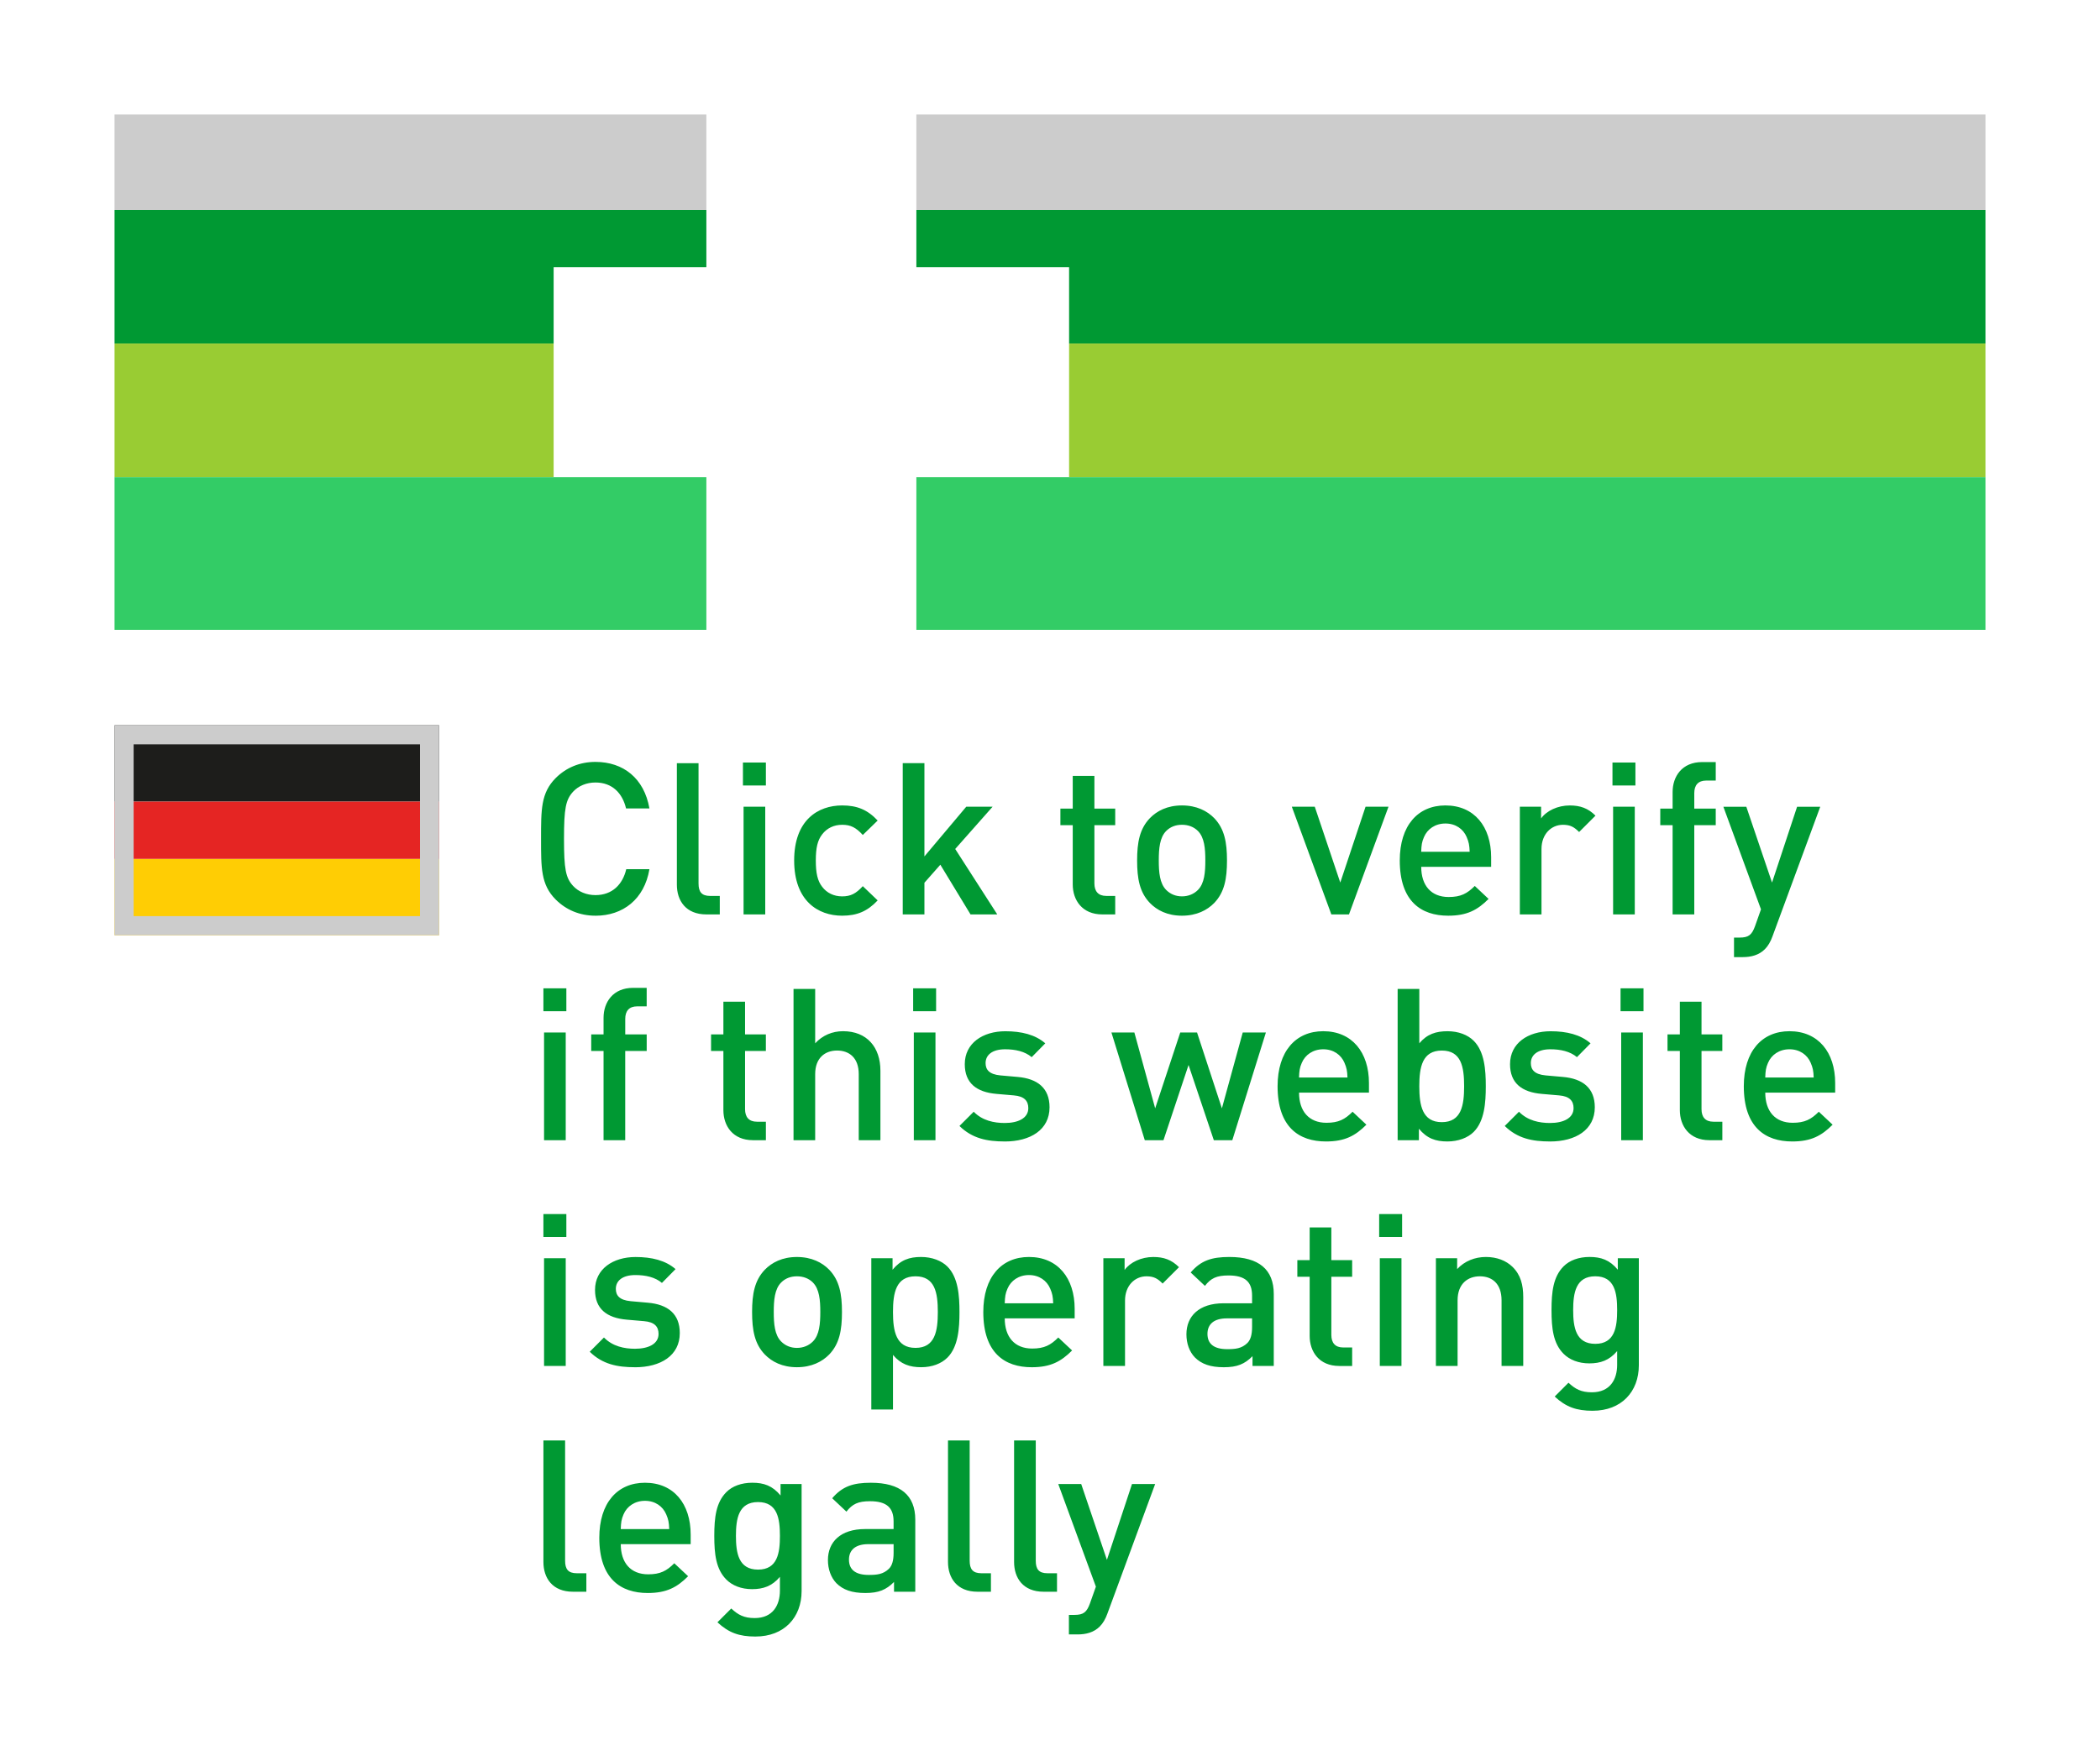
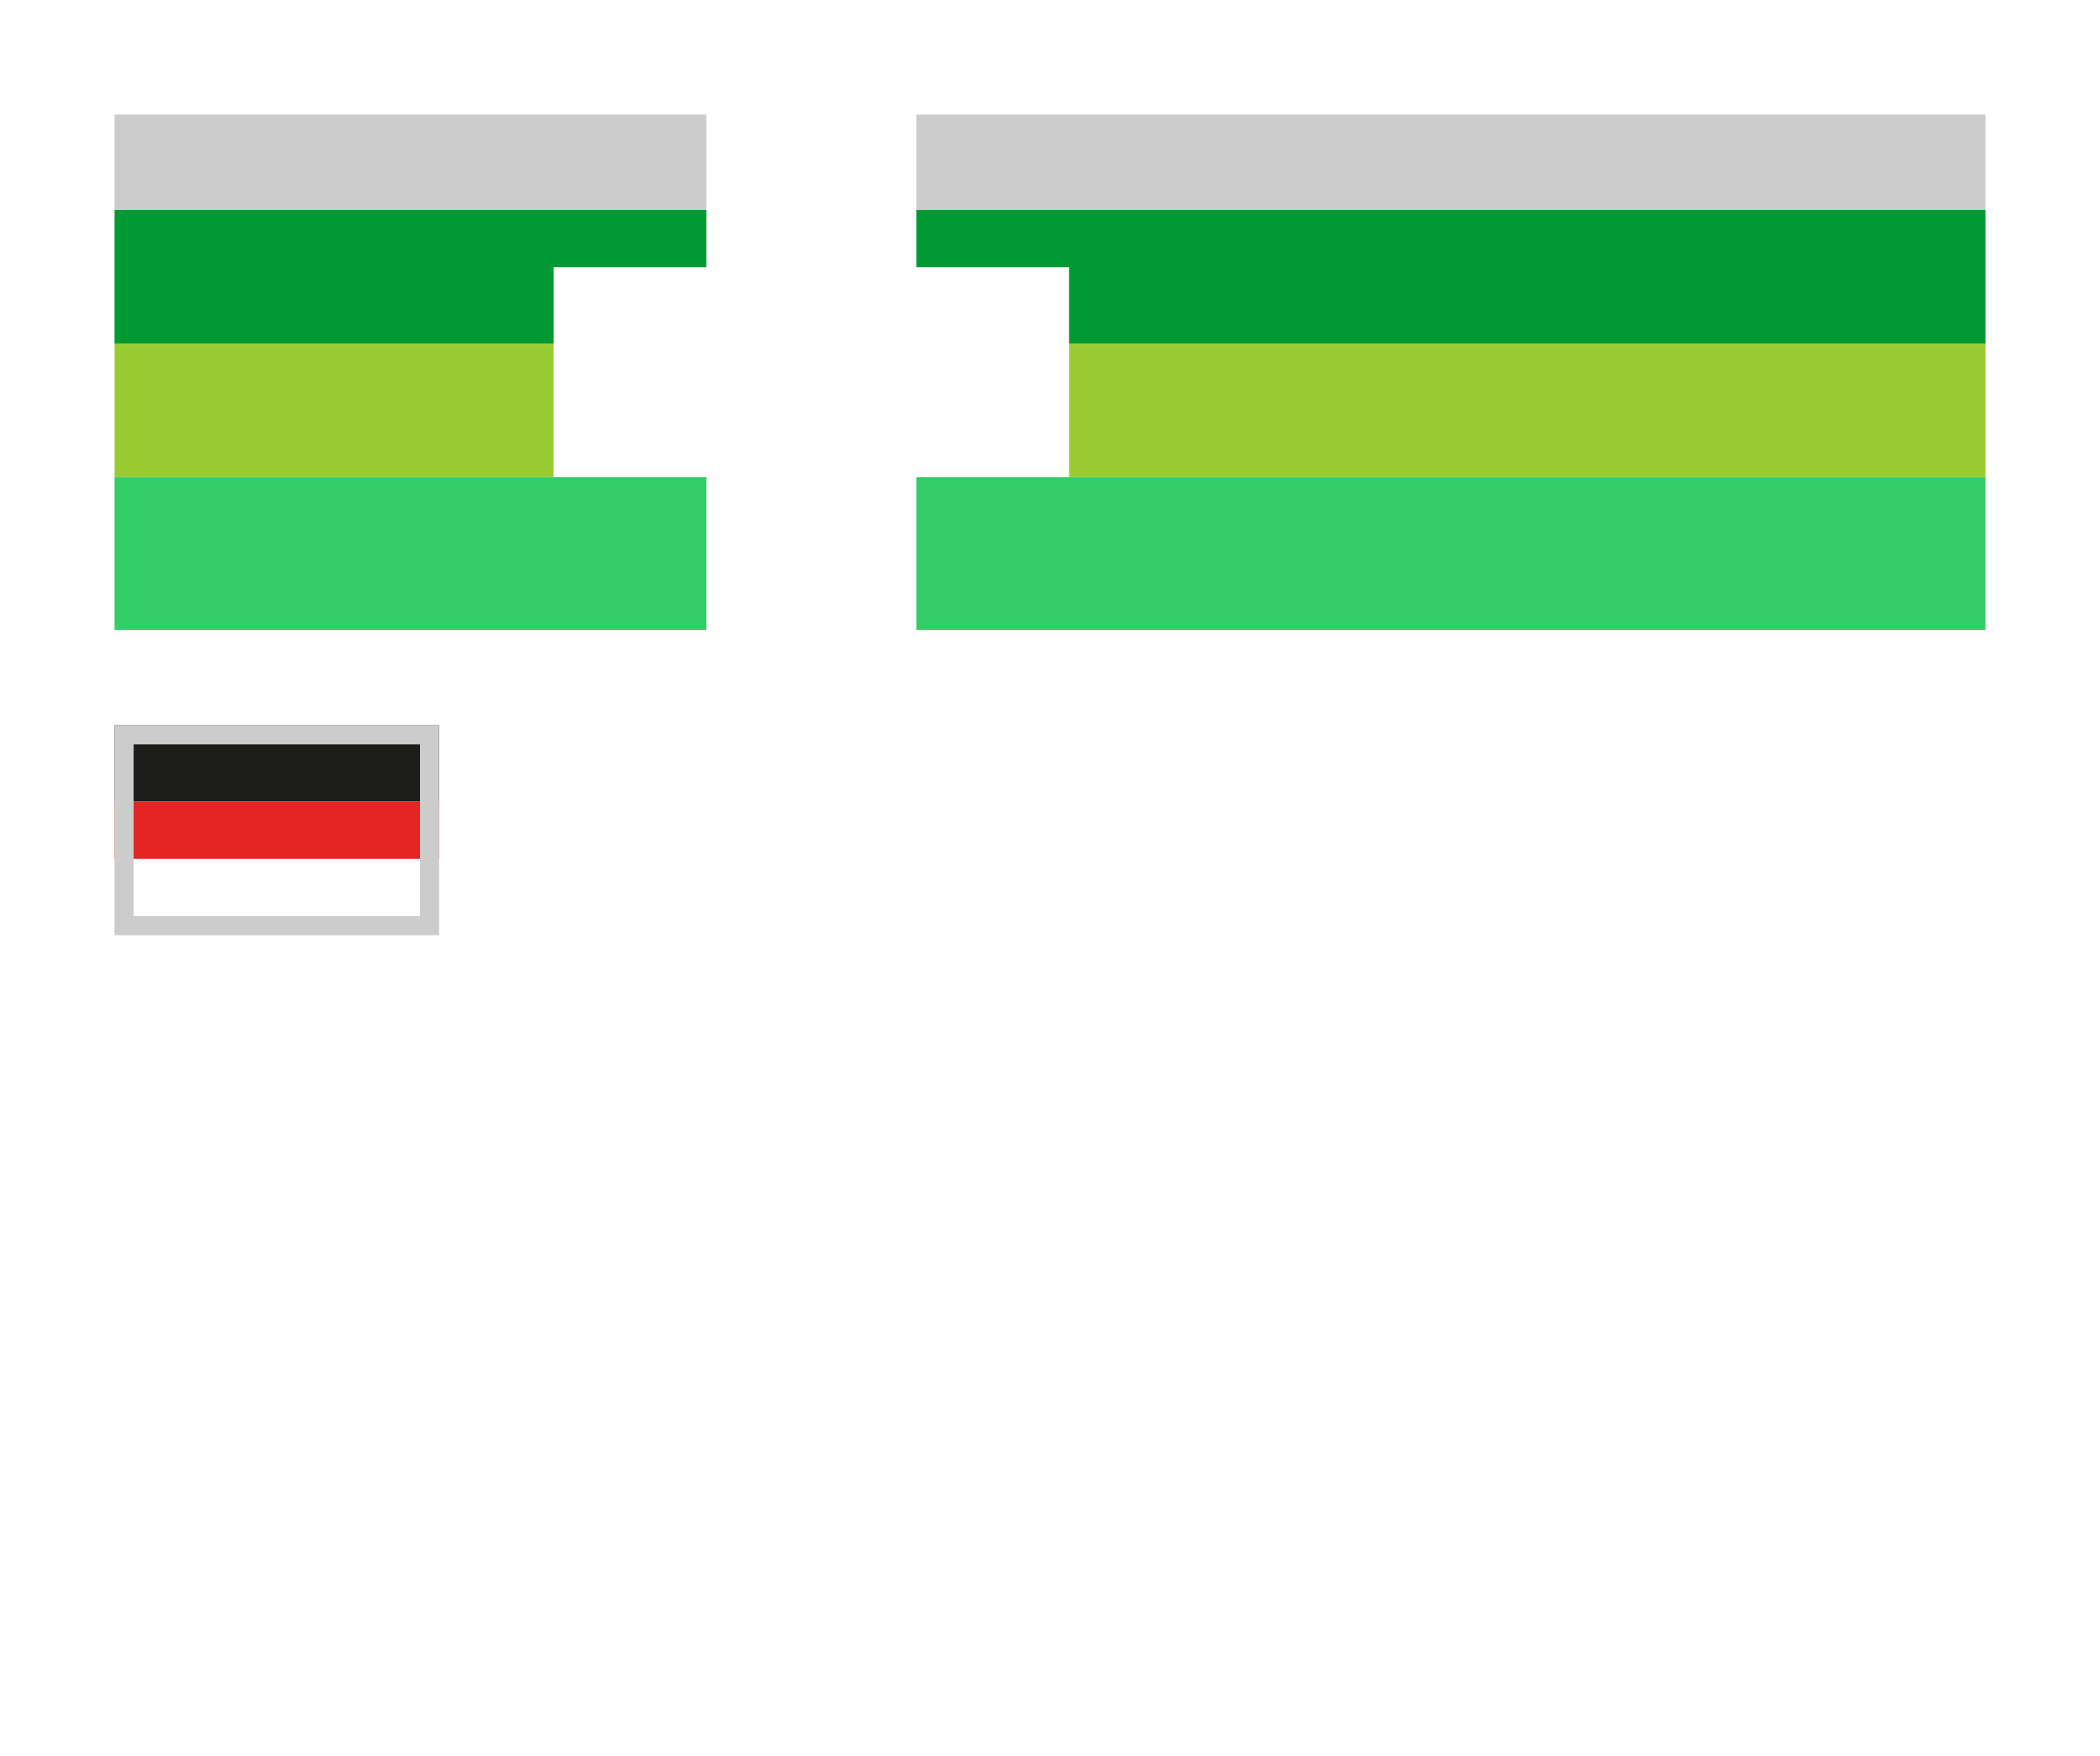
<svg xmlns="http://www.w3.org/2000/svg" width="110" height="92" viewBox="0 0 110 92">
  <defs>
    <style>.g{fill:#9c3}.h{fill:#093}.i{fill:#ccc}.j{fill:#3c6}</style>
  </defs>
-   <path id="a" d="M0 0h110v92H0z" style="fill:#fff" />
  <g id="b">
    <path d="M6 38h17v4H6v-4Z" style="fill:#1d1d1b" />
-     <path d="M6 45h17v4H6v-4Z" style="fill:#ffcd04" />
    <path d="M6 42h17v3H6v-3Z" style="fill:#e52523" />
    <path d="M22 39v9H7v-9h15m1-1H6v11h17V38Z" class="i" />
  </g>
  <g id="c">
    <path d="M48 6h56v5H48zM6 6h31v5H6z" class="i" />
    <path d="M37 14v-3H6v7h23v-4h8M104 11H48v3h8v4h48v-7" class="h" />
    <path d="M6 18h23v7H6zM56 18h48v7H56z" class="g" />
    <path d="M29 25H6v8h31v-8h-8M104 25H48v8h56v-8" class="j" />
  </g>
  <g id="d">
-     <path d="M31.191 47.977c-.824 0-1.536-.301-2.082-.846-.778-.779-.768-1.658-.768-3.183s-.011-2.404.768-3.184c.546-.545 1.258-.845 2.082-.845 1.458 0 2.549.856 2.827 2.438h-1.225c-.189-.802-.724-1.359-1.603-1.359-.468 0-.89.178-1.168.479-.39.423-.479.88-.479 2.471s.089 2.048.479 2.471c.278.301.701.479 1.168.479.879 0 1.425-.556 1.614-1.358h1.214c-.267 1.58-1.392 2.438-2.827 2.438M37.002 47.91c-1.08 0-1.547-.724-1.547-1.558v-6.366h1.135v6.3c0 .434.156.656.612.656h.501v.969h-.701ZM38.916 39.952h1.202v1.202h-1.202v-1.202Zm.033 2.315h1.135v5.643h-1.135v-5.643ZM44.114 47.977c-1.268 0-2.515-.779-2.515-2.894s1.247-2.883 2.515-2.883c.779 0 1.325.223 1.859.791l-.779.757c-.356-.39-.634-.534-1.08-.534-.434 0-.801.178-1.047.501-.244.311-.334.712-.334 1.369s.089 1.068.334 1.38c.245.323.613.501 1.047.501.445 0 .724-.146 1.08-.535l.779.746c-.534.568-1.08.801-1.859.801M50.837 47.91l-1.581-2.604-.834.945v1.659h-1.136v-7.925h1.136v4.886l2.192-2.604h1.38l-1.959 2.215 2.203 3.428h-1.401zM57.738 47.91c-1.057 0-1.547-.757-1.547-1.569v-3.106h-.646v-.868h.646v-1.714h1.135v1.714h1.09v.868h-1.09v3.05c0 .412.2.656.623.656h.467v.969h-.679ZM63.604 47.309c-.368.378-.924.668-1.692.668s-1.314-.29-1.681-.668c-.535-.557-.668-1.269-.668-2.226 0-.946.133-1.658.668-2.216.367-.378.912-.667 1.681-.667s1.324.289 1.692.667c.534.557.667 1.269.667 2.216 0 .956-.133 1.668-.667 2.226m-.857-3.773c-.212-.211-.501-.323-.835-.323s-.613.112-.824.323c-.345.345-.39.935-.39 1.547s.045 1.201.39 1.547c.211.211.489.334.824.334s.623-.123.835-.334c.345-.345.389-.935.389-1.547s-.044-1.202-.389-1.547M70.661 47.91h-.924l-2.07-5.643h1.202l1.336 3.974 1.324-3.974h1.202l-2.07 5.643zM74.445 45.417c0 .969.512 1.581 1.436 1.581.634 0 .968-.178 1.369-.579l.723.679c-.579.579-1.124.879-2.115.879-1.413 0-2.537-.746-2.537-2.894 0-1.826.946-2.883 2.392-2.883 1.514 0 2.394 1.113 2.394 2.716v.501h-3.662Zm2.382-1.558c-.178-.423-.579-.712-1.114-.712s-.946.289-1.124.712c-.112.257-.134.423-.145.768h2.538c-.012-.345-.045-.512-.156-.768M82.715 43.592c-.256-.256-.457-.378-.846-.378-.612 0-1.124.489-1.124 1.268v3.428h-1.134v-5.643h1.113v.613c.289-.401.868-.679 1.502-.679.546 0 .958.144 1.347.534l-.857.857ZM84.463 39.952h1.202v1.202h-1.202v-1.202Zm.033 2.315h1.135v5.643h-1.135v-5.643ZM88.748 43.235v4.675h-1.135v-4.675h-.646v-.869h.646v-.868c0-.812.489-1.57 1.547-1.57h.712v.969h-.501c-.422 0-.623.245-.623.657v.812h1.124v.869h-1.124ZM92.855 49.034c-.111.311-.245.534-.412.701-.312.311-.724.412-1.158.412h-.456v-1.023h.29c.479 0 .646-.145.812-.601l.311-.879-1.97-5.376h1.202l1.347 3.973 1.313-3.973h1.213l-2.493 6.767ZM28.464 51.781h1.202v1.202h-1.202v-1.202Zm.034 2.315h1.135v5.643h-1.135v-5.643ZM32.75 55.065v4.674h-1.135v-4.674h-.646v-.869h.646v-.868c0-.812.489-1.57 1.547-1.57h.712v.969h-.5c-.423 0-.623.245-.623.657v.812h1.124v.869h-1.124ZM39.439 59.739c-1.057 0-1.547-.757-1.547-1.57v-3.104h-.646v-.869h.646v-1.714h1.135v1.714h1.09v.869h-1.09v3.049c0 .412.2.657.623.657h.468v.969h-.679ZM44.982 59.739v-3.462c0-.856-.501-1.235-1.135-1.235s-1.147.389-1.147 1.235v3.462h-1.134v-7.925H42.7v2.849c.39-.422.902-.634 1.459-.634 1.257 0 1.958.846 1.958 2.07v3.64h-1.135ZM47.832 51.781h1.202v1.202h-1.202v-1.202Zm.034 2.315h1.135v5.643h-1.135v-5.643ZM52.629 59.806c-.924 0-1.703-.156-2.371-.812l.746-.746c.456.468 1.068.59 1.625.59.69 0 1.235-.244 1.235-.779 0-.378-.212-.623-.757-.667l-.902-.078c-1.057-.089-1.669-.568-1.669-1.558 0-1.102.946-1.725 2.125-1.725.846 0 1.569.178 2.092.633l-.712.724c-.356-.301-.857-.412-1.391-.412-.679 0-1.024.301-1.024.724 0 .334.178.59.779.645l.891.079c1.057.089 1.68.59 1.68 1.591 0 1.18-1.002 1.792-2.348 1.792M64.55 59.739h-.969l-1.324-3.94-1.313 3.94h-.979l-1.748-5.643h1.202l1.09 3.974 1.314-3.974h.879l1.302 3.974 1.092-3.974h1.213l-1.759 5.643zM68.045 57.246c0 .969.512 1.581 1.436 1.581.635 0 .968-.178 1.369-.579l.723.679c-.579.579-1.124.879-2.115.879-1.413 0-2.537-.746-2.537-2.894 0-1.826.946-2.883 2.392-2.883 1.514 0 2.394 1.113 2.394 2.716v.501h-3.662Zm2.382-1.558c-.178-.423-.579-.712-1.114-.712s-.946.289-1.124.712c-.112.256-.133.423-.145.768h2.538c-.012-.345-.045-.512-.156-.768M77.195 59.305c-.312.311-.813.501-1.38.501-.613 0-1.069-.156-1.492-.668v.601H73.21v-7.925h1.135v2.849c.412-.489.879-.633 1.48-.633.567 0 1.057.189 1.369.501.567.567.633 1.524.633 2.381s-.066 1.826-.633 2.393m-1.67-4.262c-1.024 0-1.18.869-1.18 1.87s.156 1.881 1.18 1.881 1.168-.879 1.168-1.881-.144-1.87-1.168-1.87M81.191 59.806c-.924 0-1.702-.156-2.371-.812l.745-.746c.456.468 1.069.59 1.625.59.69 0 1.235-.244 1.235-.779 0-.378-.211-.623-.757-.667l-.902-.078c-1.057-.089-1.669-.568-1.669-1.558 0-1.102.946-1.725 2.125-1.725.846 0 1.569.178 2.092.633l-.712.724c-.356-.301-.857-.412-1.391-.412-.679 0-1.024.301-1.024.724 0 .334.178.59.779.645l.891.079c1.057.089 1.68.59 1.68 1.591 0 1.18-1.002 1.792-2.348 1.792M84.886 51.781h1.202v1.202h-1.202v-1.202Zm.034 2.315h1.135v5.643H84.92v-5.643ZM89.539 59.739c-1.057 0-1.547-.757-1.547-1.57v-3.104h-.646v-.869h.646v-1.714h1.135v1.714h1.09v.869h-1.09v3.049c0 .412.2.657.623.657h.468v.969h-.679ZM92.466 57.246c0 .969.512 1.581 1.436 1.581.634 0 .968-.178 1.369-.579l.723.679c-.579.579-1.124.879-2.115.879-1.413 0-2.537-.746-2.537-2.894 0-1.826.946-2.883 2.392-2.883 1.514 0 2.394 1.113 2.394 2.716v.501h-3.662Zm2.382-1.558c-.178-.423-.579-.712-1.114-.712s-.946.289-1.124.712c-.112.256-.133.423-.145.768h2.538c-.012-.345-.045-.512-.156-.768M28.464 63.61h1.202v1.202h-1.202V63.61Zm.034 2.315h1.135v5.643h-1.135v-5.643ZM33.262 71.635c-.924 0-1.703-.156-2.371-.812l.745-.746c.457.468 1.069.59 1.625.59.69 0 1.235-.244 1.235-.779 0-.378-.211-.623-.757-.667l-.902-.078c-1.057-.089-1.669-.568-1.669-1.558 0-1.102.946-1.725 2.125-1.725.846 0 1.57.178 2.093.634l-.713.723c-.356-.301-.857-.412-1.391-.412-.679 0-1.024.301-1.024.724 0 .334.178.59.779.645l.89.079c1.058.089 1.681.59 1.681 1.591 0 1.18-1.001 1.792-2.348 1.792M43.435 70.967c-.368.378-.924.667-1.692.667s-1.313-.289-1.681-.667c-.534-.556-.667-1.269-.667-2.226 0-.946.133-1.658.667-2.215.368-.378.913-.667 1.681-.667s1.324.289 1.692.667c.534.557.668 1.269.668 2.215 0 .957-.134 1.67-.668 2.226m-.857-3.773c-.211-.212-.501-.323-.835-.323s-.613.111-.824.323c-.345.344-.389.935-.389 1.547s.044 1.202.389 1.547c.211.211.489.334.824.334s.623-.123.835-.334c.345-.345.39-.936.39-1.547s-.045-1.202-.39-1.547M49.624 71.133c-.312.312-.801.501-1.369.501-.601 0-1.068-.155-1.48-.645v2.861H45.64v-7.925h1.113v.601c.423-.512.879-.668 1.492-.668.567 0 1.068.19 1.38.501.567.567.633 1.524.633 2.382s-.066 1.825-.633 2.392m-1.67-4.262c-1.024 0-1.18.869-1.18 1.87s.156 1.88 1.18 1.88 1.169-.879 1.169-1.88-.145-1.87-1.169-1.87M52.629 69.075c0 .969.512 1.581 1.436 1.581.635 0 .968-.178 1.369-.579l.724.679c-.579.579-1.124.879-2.115.879-1.413 0-2.537-.746-2.537-2.894 0-1.826.946-2.883 2.393-2.883 1.514 0 2.393 1.113 2.393 2.716v.501H52.63Zm2.382-1.558c-.178-.423-.579-.712-1.113-.712s-.946.289-1.124.712c-.112.256-.133.423-.145.768h2.538c-.012-.345-.045-.512-.156-.768M60.899 67.25c-.256-.257-.456-.379-.845-.379-.613 0-1.124.49-1.124 1.269v3.428h-1.135v-5.643h1.113v.613c.29-.401.869-.679 1.503-.679.546 0 .957.144 1.346.534l-.857.857ZM65.608 71.568v-.512c-.412.412-.801.579-1.503.579s-1.168-.167-1.514-.512c-.29-.301-.445-.735-.445-1.214 0-.946.657-1.625 1.948-1.625h1.491v-.401c0-.712-.356-1.057-1.235-1.057-.623 0-.924.144-1.235.546l-.746-.702c.534-.623 1.091-.812 2.026-.812 1.547 0 2.326.657 2.326 1.937v3.773h-1.113Zm-.022-2.493h-1.325c-.667 0-1.013.301-1.013.812s.323.801 1.035.801c.434 0 .757-.033 1.057-.323.166-.167.245-.434.245-.835v-.456ZM70.149 71.568c-1.057 0-1.547-.757-1.547-1.57v-3.104h-.646v-.869h.646v-1.713h1.135v1.713h1.09v.869h-1.09v3.049c0 .412.2.657.623.657h.467v.969h-.679ZM72.242 63.61h1.202v1.202h-1.202V63.61Zm.033 2.315h1.135v5.643h-1.135v-5.643ZM78.653 71.568v-3.439c0-.879-.501-1.258-1.135-1.258s-1.168.39-1.168 1.258v3.439h-1.136v-5.643h1.113v.568c.39-.423.936-.635 1.503-.635.579 0 1.057.19 1.391.512.435.422.568.956.568 1.591v3.606h-1.135ZM83.428 73.916c-.857 0-1.403-.2-1.992-.745l.723-.724c.356.334.668.501 1.225.501.957 0 1.324-.679 1.324-1.436v-.724c-.412.489-.879.645-1.457.645-.568 0-1.036-.189-1.347-.5-.546-.546-.634-1.336-.634-2.293s.089-1.748.634-2.293c.311-.312.79-.49 1.358-.49.601 0 1.057.156 1.48.668v-.601h1.102v5.61c0 1.379-.912 2.381-2.415 2.381m.133-7.045c-1.024 0-1.158.879-1.158 1.77s.133 1.769 1.158 1.769 1.146-.879 1.146-1.769-.123-1.77-1.146-1.77M30.012 83.397c-1.08 0-1.547-.724-1.547-1.558v-6.366h1.136v6.299c0 .435.156.657.612.657h.501v.969h-.701ZM32.516 80.904c0 .969.512 1.581 1.436 1.581.634 0 .968-.178 1.368-.579l.724.679c-.578.579-1.124.879-2.115.879-1.413 0-2.537-.746-2.537-2.894 0-1.826.946-2.883 2.393-2.883 1.514 0 2.393 1.113 2.393 2.716v.501h-3.662Zm2.382-1.558c-.178-.423-.579-.712-1.113-.712s-.946.289-1.124.712c-.111.256-.133.423-.145.768h2.538c-.011-.345-.045-.512-.156-.768M39.573 85.745c-.857 0-1.403-.2-1.993-.746l.724-.724c.356.334.668.502 1.225.502.957 0 1.324-.679 1.324-1.436v-.724c-.412.489-.879.645-1.457.645-.568 0-1.036-.189-1.347-.5-.546-.546-.634-1.336-.634-2.293s.089-1.748.634-2.293c.311-.312.79-.49 1.358-.49.601 0 1.057.156 1.48.668v-.601h1.102v5.609c0 1.38-.912 2.382-2.415 2.382m.133-7.045c-1.024 0-1.158.879-1.158 1.77s.133 1.769 1.158 1.769 1.146-.879 1.146-1.769-.123-1.77-1.146-1.77M46.83 83.397v-.512c-.412.412-.801.579-1.503.579s-1.168-.167-1.514-.512c-.289-.301-.445-.735-.445-1.214 0-.946.657-1.625 1.948-1.625h1.491v-.4c0-.713-.356-1.058-1.235-1.058-.623 0-.924.145-1.235.546l-.746-.702c.535-.623 1.091-.812 2.026-.812 1.547 0 2.326.657 2.326 1.937v3.773H46.83Zm-.022-2.493h-1.325c-.667 0-1.013.301-1.013.812s.323.801 1.036.801c.434 0 .756-.033 1.057-.323.167-.167.245-.434.245-.835v-.456ZM51.204 83.397c-1.08 0-1.547-.724-1.547-1.558v-6.366h1.136v6.299c0 .435.156.657.612.657h.501v.969h-.701ZM54.666 83.397c-1.08 0-1.547-.724-1.547-1.558v-6.366h1.135v6.299c0 .435.156.657.612.657h.501v.969h-.701ZM58.016 84.521c-.111.311-.245.534-.412.701-.312.311-.724.412-1.158.412h-.456v-1.023h.29c.479 0 .646-.145.812-.601l.312-.879-1.971-5.376h1.202l1.347 3.973 1.313-3.973h1.213l-2.493 6.767Z" class="h" />
-   </g>
+     </g>
</svg>